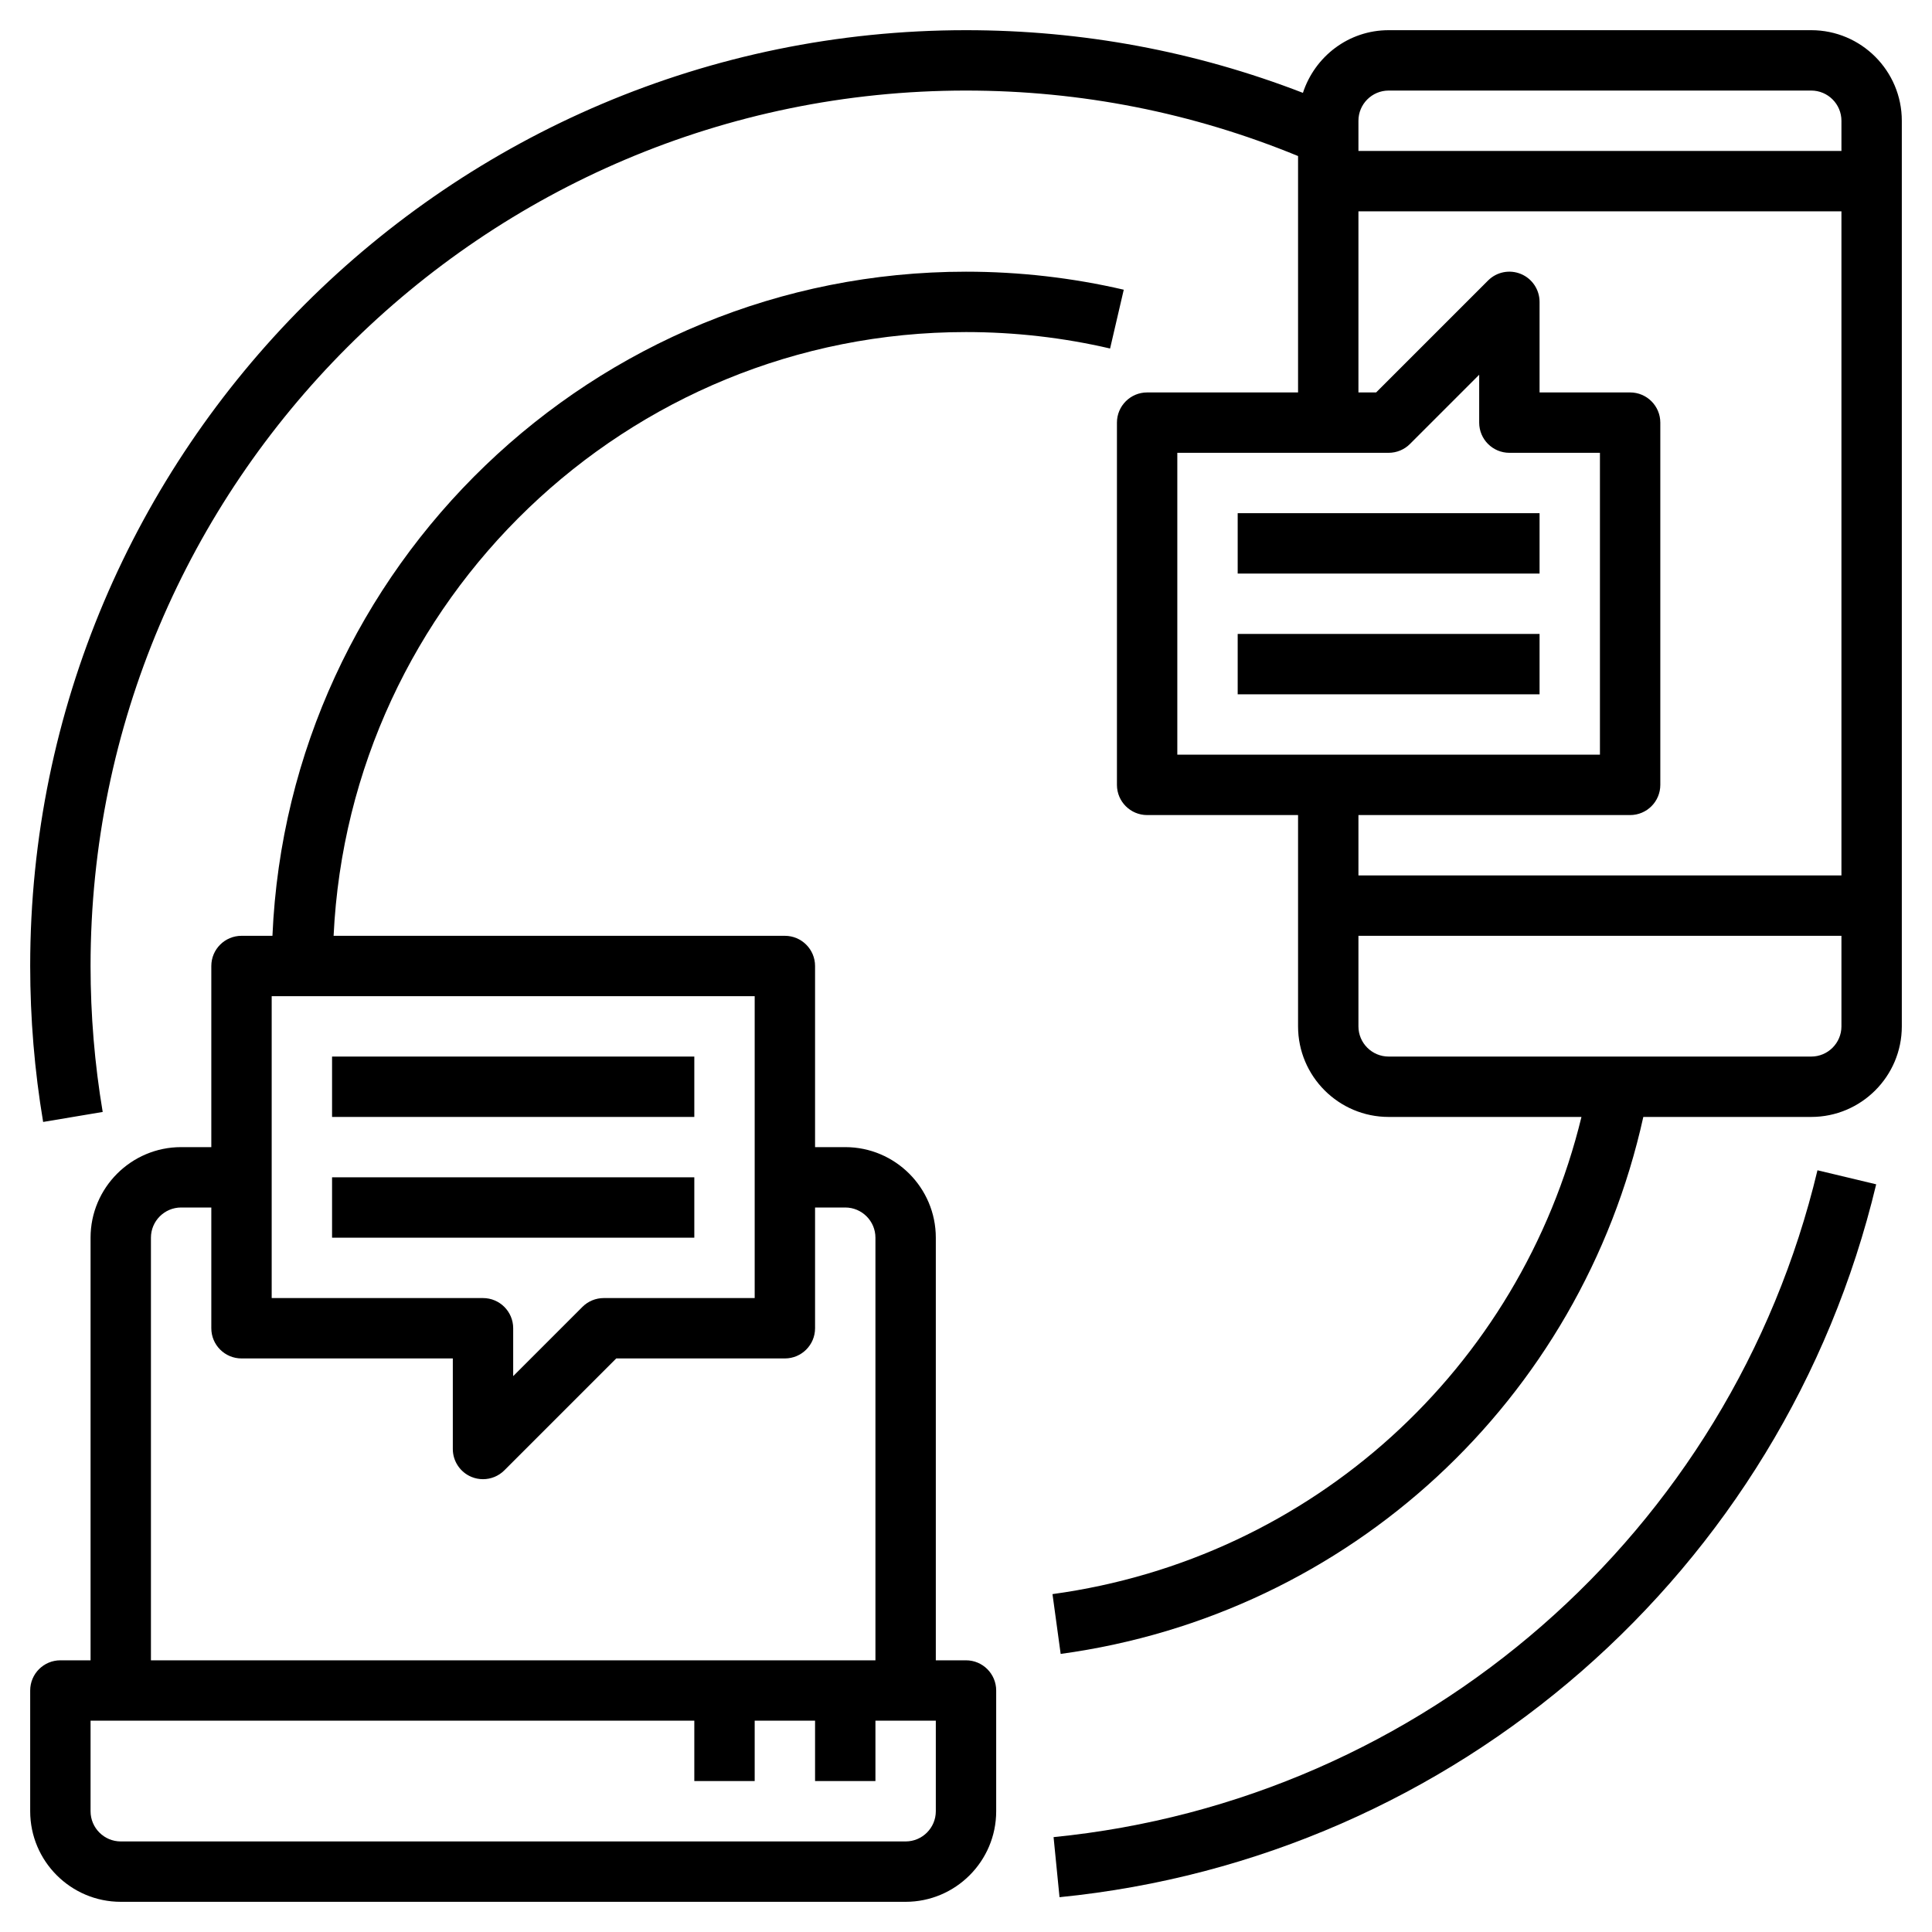
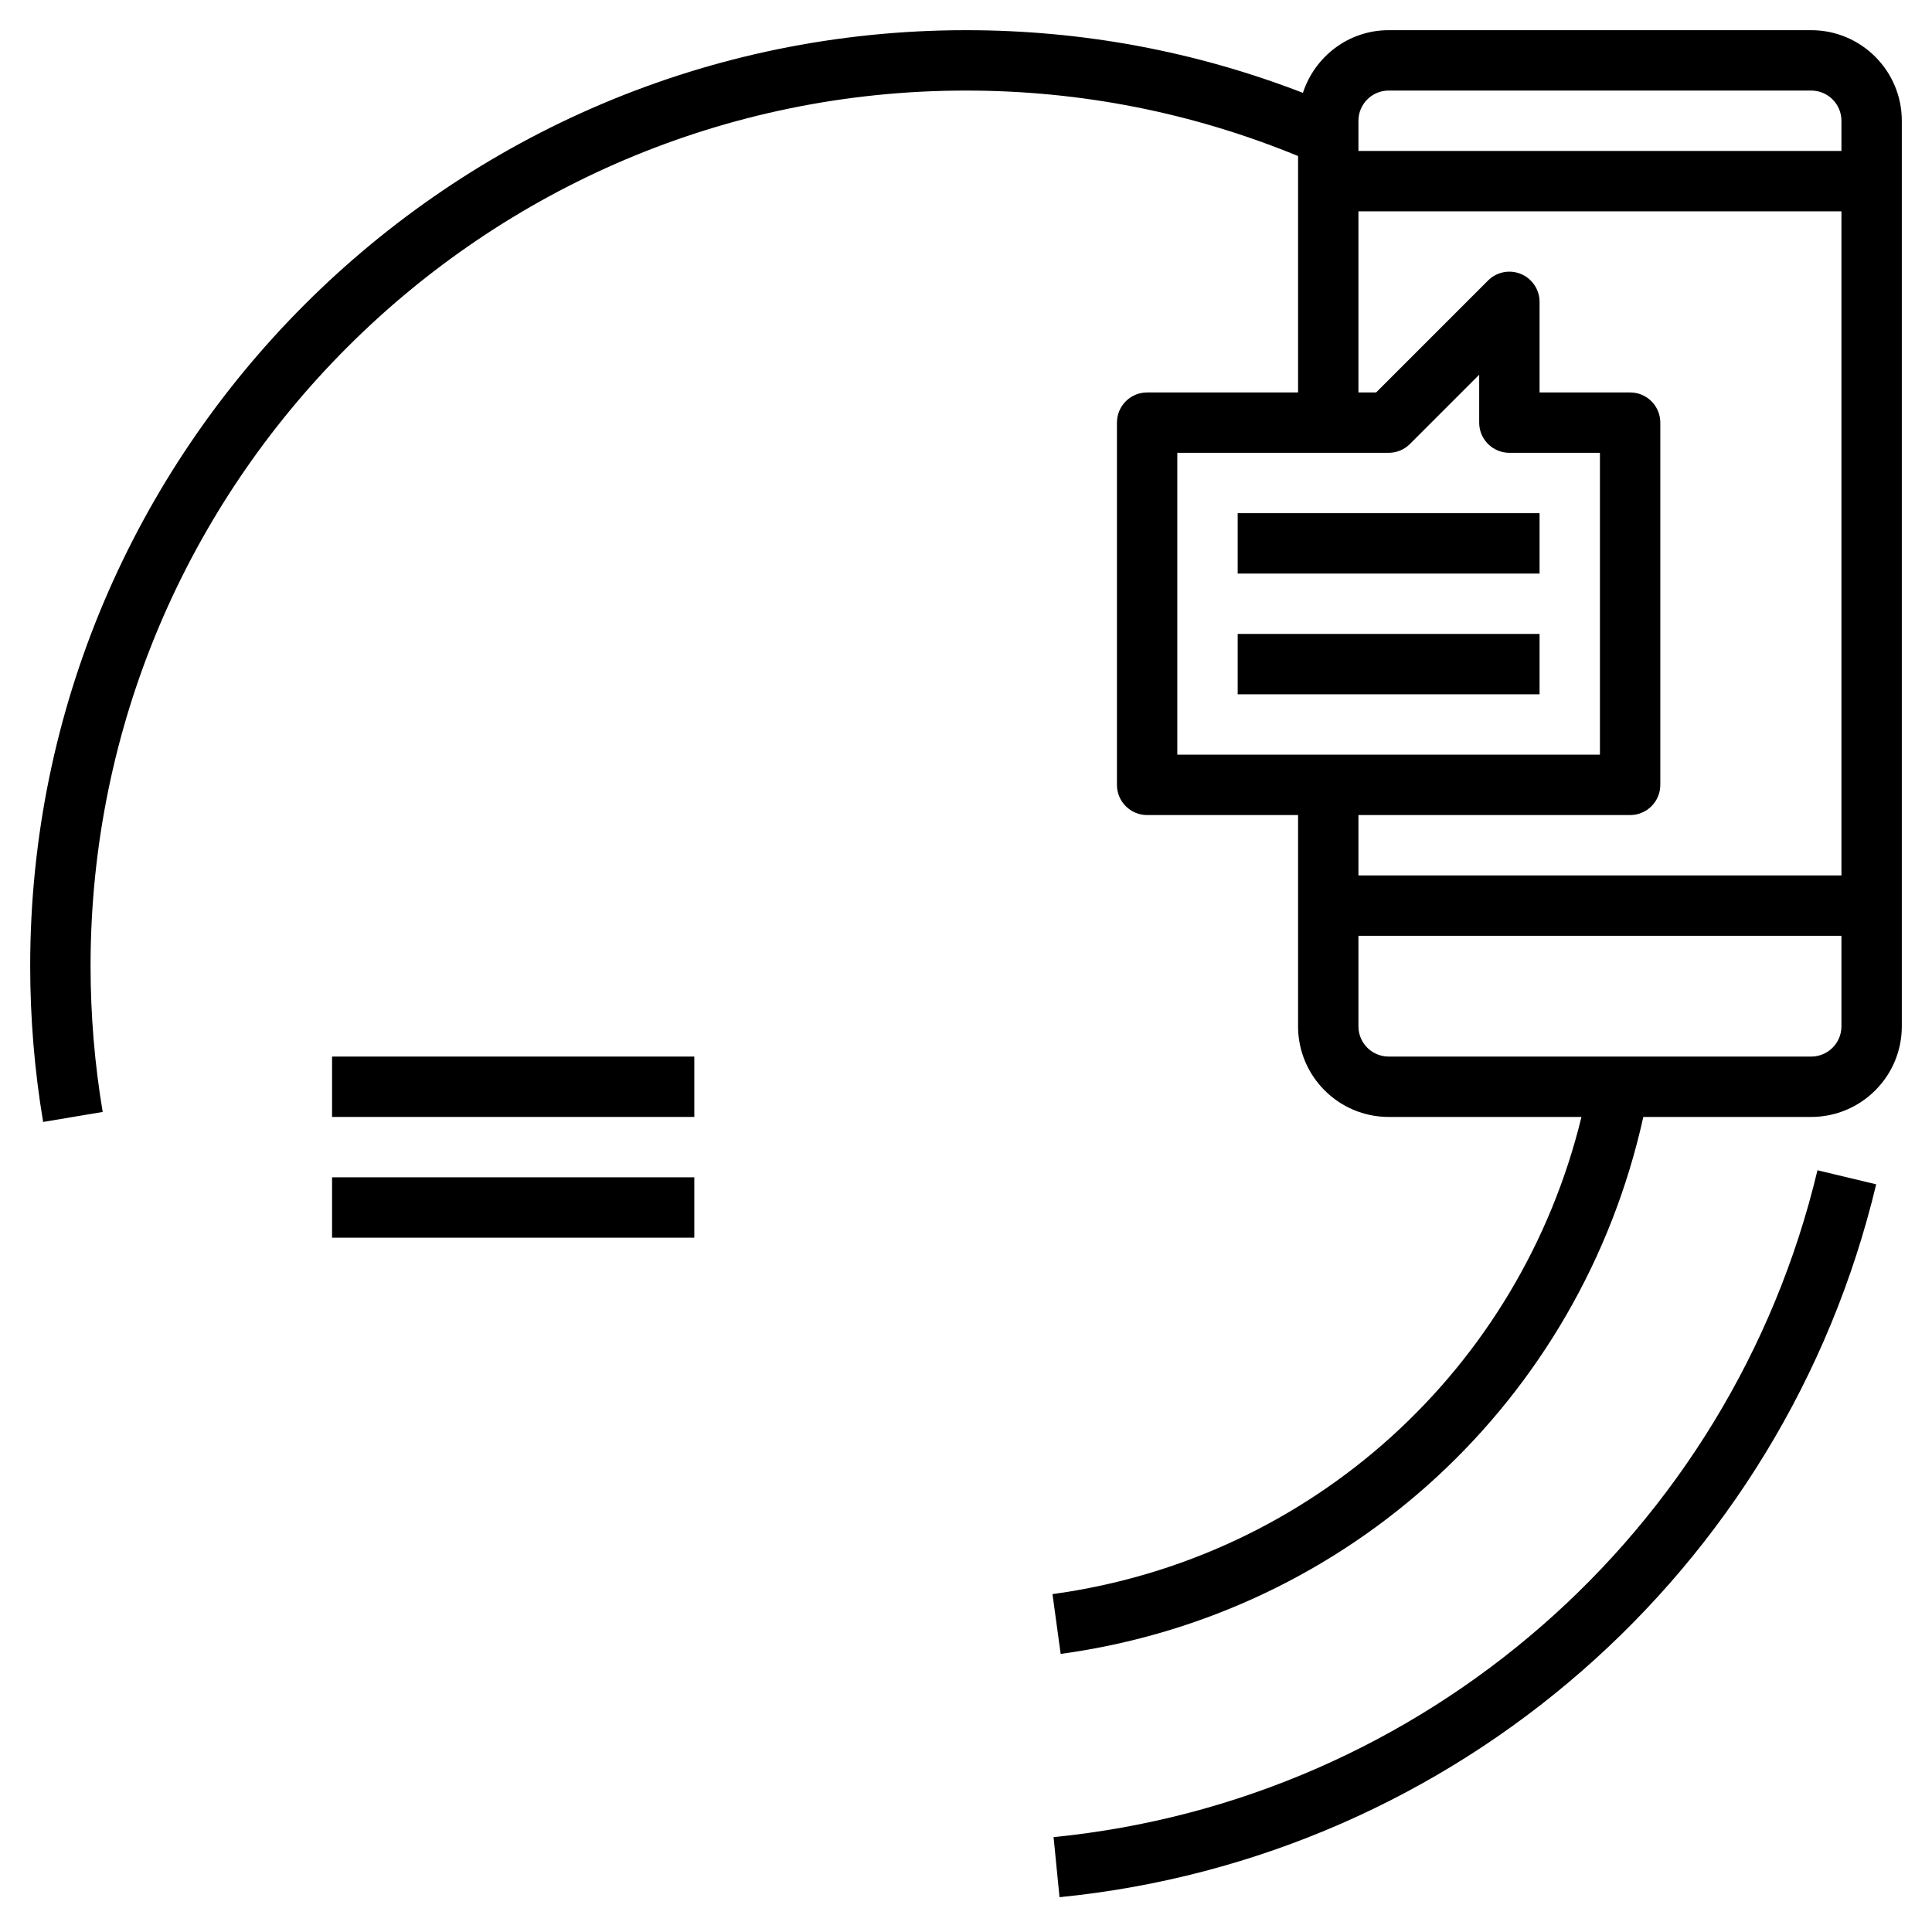
<svg xmlns="http://www.w3.org/2000/svg" id="Layer_3" x="0px" y="0px" viewBox="0 0 64 64" style="enable-background:new 0 0 64 64;" xml:space="preserve" width="512" height="512">
  <g>
-     <path d="M32,55h-1V41c0-1.654-1.346-3-3-3h-1v-6c0-0.552-0.448-1-1-1H11.051C11.578,19.886,20.758,11,32,11   c1.613,0,3.219,0.183,4.773,0.545l0.453-1.948C35.523,9.201,33.765,9,32,9C19.653,9,9.551,18.78,9.025,31H8c-0.552,0-1,0.448-1,1v6   H6c-1.654,0-3,1.346-3,3v14H2c-0.552,0-1,0.448-1,1v4c0,1.654,1.346,3,3,3h26c1.654,0,3-1.346,3-3v-4C33,55.448,32.552,55,32,55z    M9,33h16v10h-5c-0.265,0-0.52,0.105-0.707,0.293L17,45.586V44c0-0.552-0.448-1-1-1H9V33z M5,41c0-0.551,0.449-1,1-1h1v4   c0,0.552,0.448,1,1,1h7v3c0,0.404,0.244,0.769,0.617,0.924C15.741,48.975,15.871,49,16,49c0.26,0,0.516-0.102,0.707-0.293   L20.414,45H26c0.552,0,1-0.448,1-1v-4h1c0.551,0,1,0.449,1,1v14H5V41z M31,60c0,0.551-0.449,1-1,1H4c-0.551,0-1-0.449-1-1v-3h1h19   v2h2v-2h2v2h2v-2h1h1V60z" />
    <path d="M60,1H46c-1.33,0-2.447,0.875-2.839,2.076C39.606,1.701,35.859,1,32,1C14.907,1,1,14.907,1,32   c0,1.732,0.144,3.47,0.429,5.166l1.973-0.331C3.135,35.249,3,33.622,3,32C3,16.009,16.009,3,32,3c3.814,0,7.51,0.735,11,2.169V13   h-5c-0.552,0-1,0.448-1,1v12c0,0.552,0.448,1,1,1h5v7c0,1.654,1.346,3,3,3h6.388c-2.031,8.347-8.927,14.634-17.523,15.807   l0.271,1.981c9.578-1.306,17.225-8.41,19.301-17.788H60c1.654,0,3-1.346,3-3V4C63,2.346,61.654,1,60,1z M46,3h14   c0.551,0,1,0.449,1,1v1H45V4C45,3.449,45.449,3,46,3z M39,15h7c0.265,0,0.52-0.105,0.707-0.293L49,12.414V14c0,0.552,0.448,1,1,1h3   v10H39V15z M54,27c0.552,0,1-0.448,1-1V14c0-0.552-0.448-1-1-1h-3v-3c0-0.404-0.244-0.769-0.617-0.924   c-0.375-0.155-0.804-0.07-1.09,0.217L45.586,13H45V7h16v22H45v-2H54z M60,35H46c-0.551,0-1-0.449-1-1v-3h16v3   C61,34.551,60.551,35,60,35z" />
    <rect x="41" y="17" width="10" height="2" />
    <rect x="41" y="21" width="10" height="2" />
    <rect x="11" y="35" width="12" height="2" />
    <rect x="11" y="39" width="12" height="2" />
    <path d="M34.901,60.857l0.197,1.99c13.117-1.302,23.988-10.792,27.053-23.615l-1.945-0.465   C57.34,50.762,47.17,59.639,34.901,60.857z" />
  </g>
</svg>